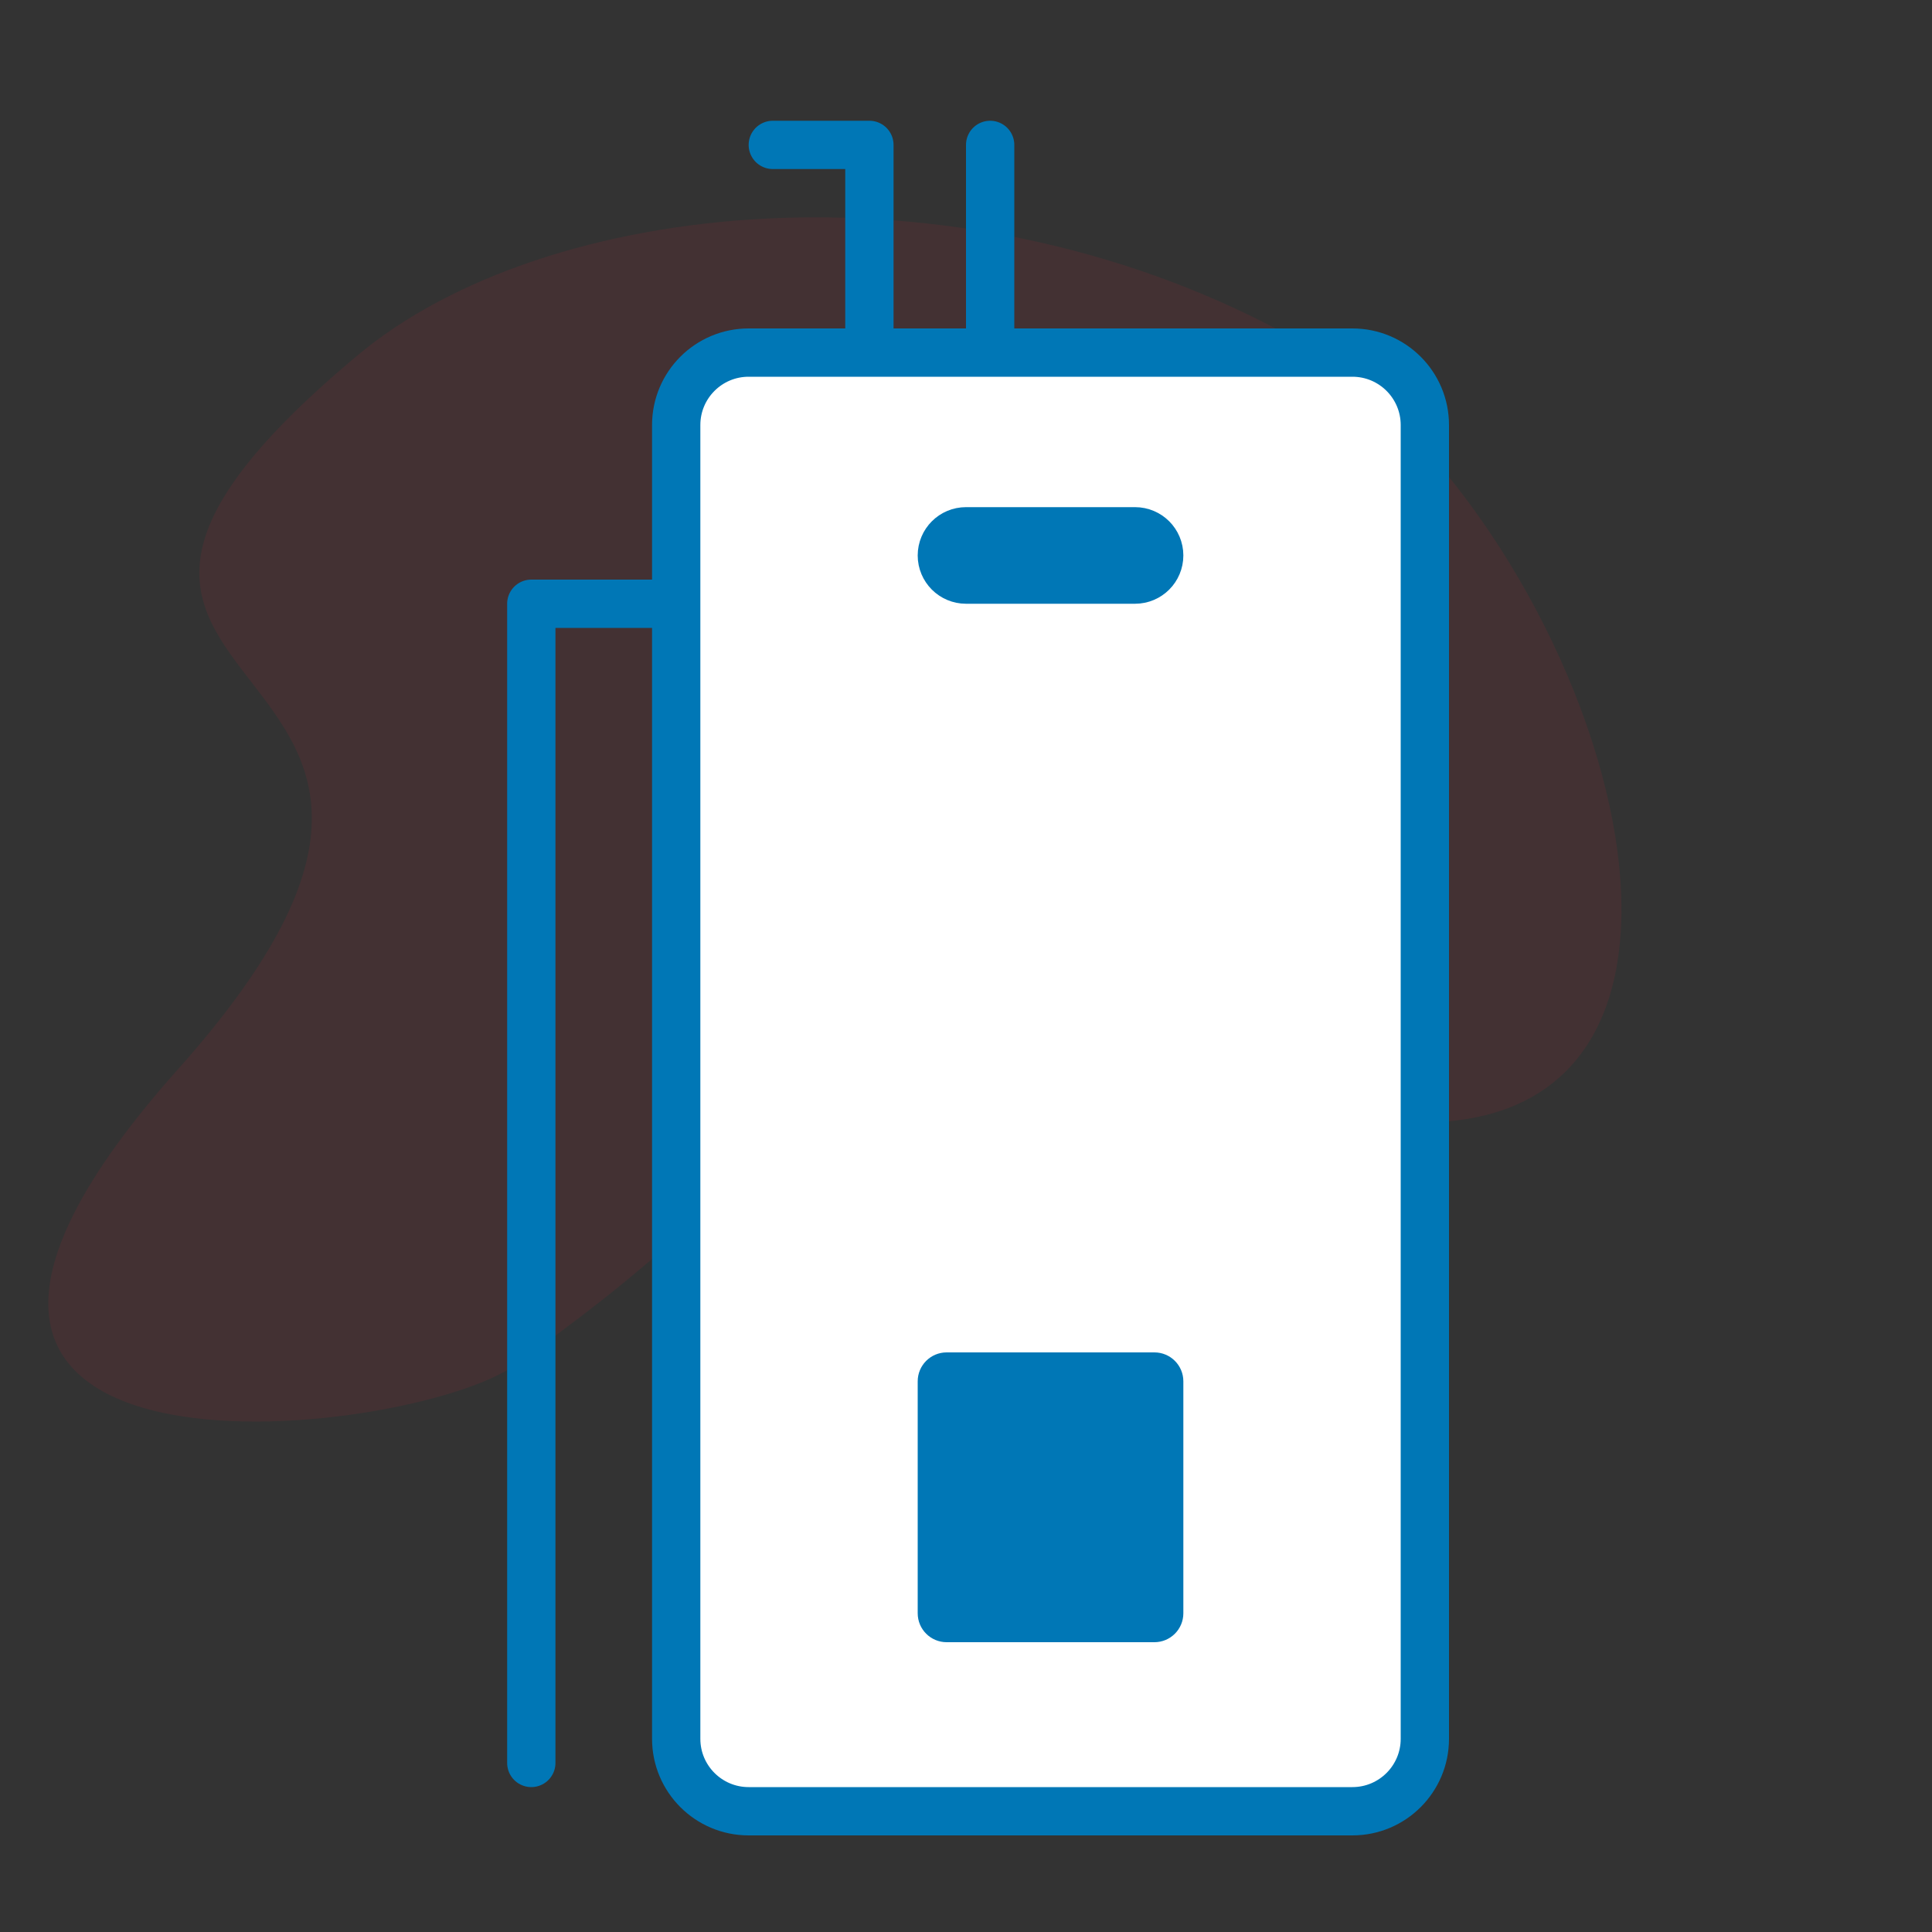
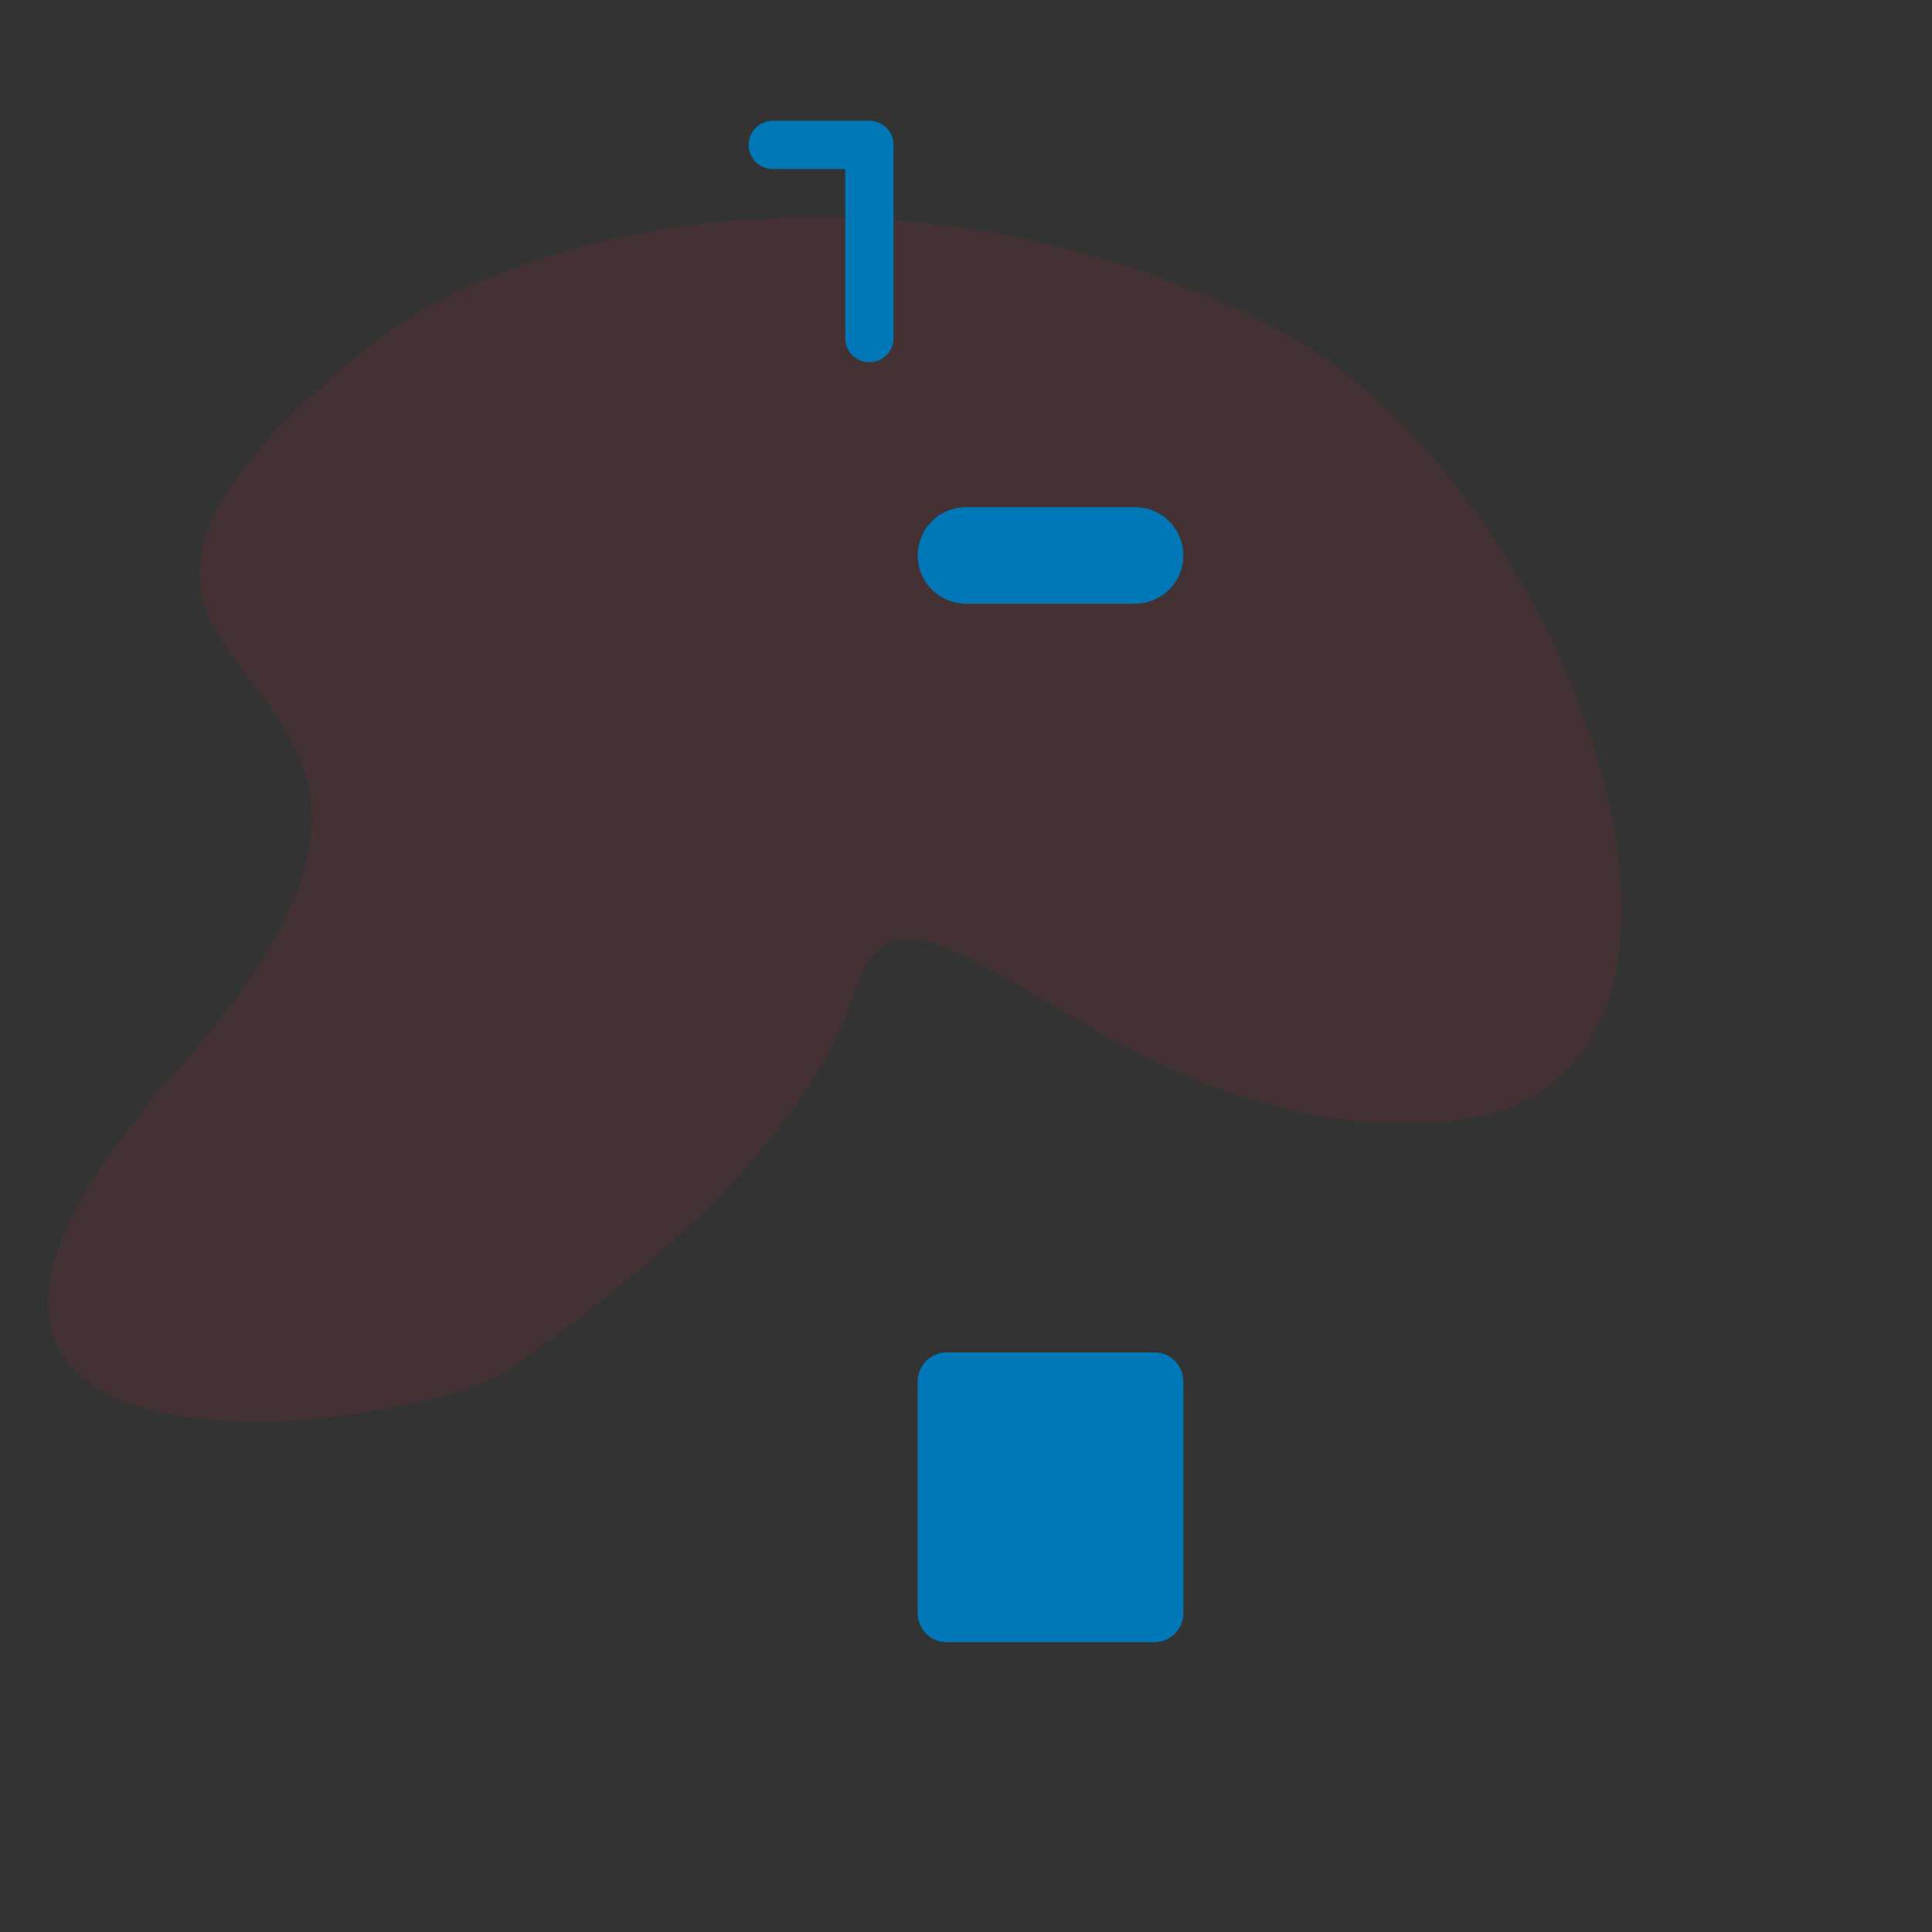
<svg xmlns="http://www.w3.org/2000/svg" width="80" height="80" viewBox="0 0 80 80" fill="none">
  <rect x="0" y="0" width="80" height="80" fill="#333333" stroke="none" />
  <path opacity="0.1" fill-rule="evenodd" clip-rule="evenodd" d="M14.805 14.714C22.605 8.193 39.424 6.463 53.042 13.718C65.262 20.229 73.909 45.136 60.008 46.428C46.108 47.72 37.736 33.884 35.474 40.864C33.213 47.844 25.613 53.437 21.32 56.527C17.027 59.617 -9.054 62.69 7.373 44.272C23.799 25.855 -3.357 29.897 14.805 14.714Z" fill="#D72335" />
-   <path d="M28 17.6C28 15.943 29.343 14.6 31 14.6H56C57.657 14.6 59 15.943 59 17.6V72C59 73.657 57.657 75 56 75H31C29.343 75 28 73.657 28 72V17.6Z" fill="white" stroke="#0077B6" stroke-width="2" stroke-linecap="round" stroke-linejoin="round" />
-   <path d="M27 25H22V73" stroke="#0077B6" stroke-width="2" stroke-linecap="round" stroke-linejoin="round" />
  <path d="M36 14V6H32" stroke="#0077B6" stroke-width="2" stroke-linecap="round" stroke-linejoin="round" />
-   <path d="M41 14V6" stroke="#0077B6" stroke-width="2" stroke-linecap="round" />
  <path d="M39.198 23C39.198 22.557 39.557 22.198 40 22.198H47C47.443 22.198 47.802 22.557 47.802 23C47.802 23.443 47.443 23.802 47 23.802H40C39.557 23.802 39.198 23.443 39.198 23Z" fill="#D8D8D8" stroke="#0077B6" stroke-width="2.396" />
  <path fill-rule="evenodd" clip-rule="evenodd" d="M38 57.198C38 56.536 38.536 56 39.198 56H47.802C48.464 56 49 56.536 49 57.198V66.802C49 67.463 48.464 68 47.802 68H39.198C38.536 68 38 67.463 38 66.802V57.198Z" fill="#0077B6" />
</svg>